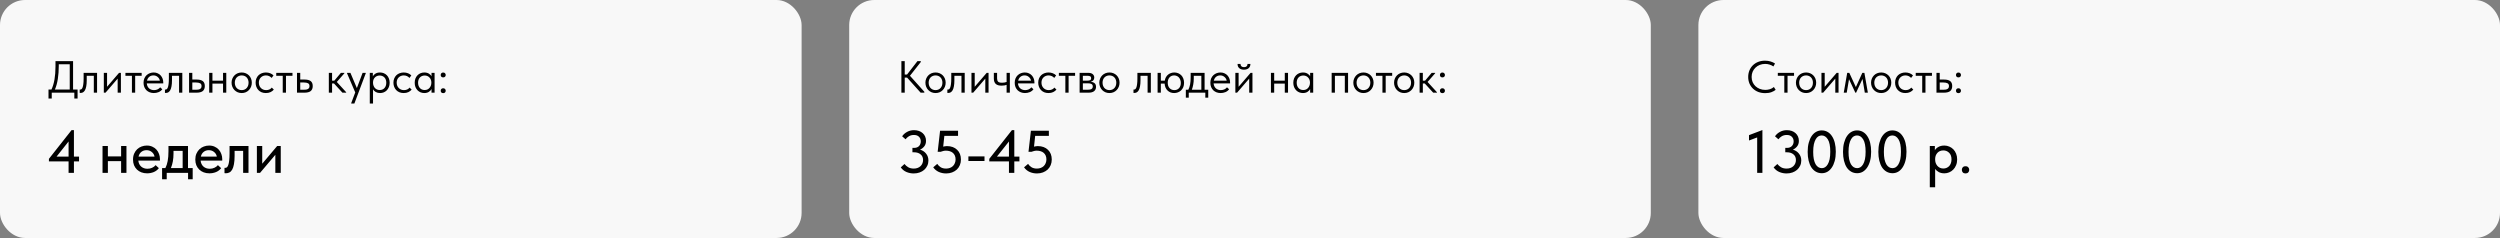
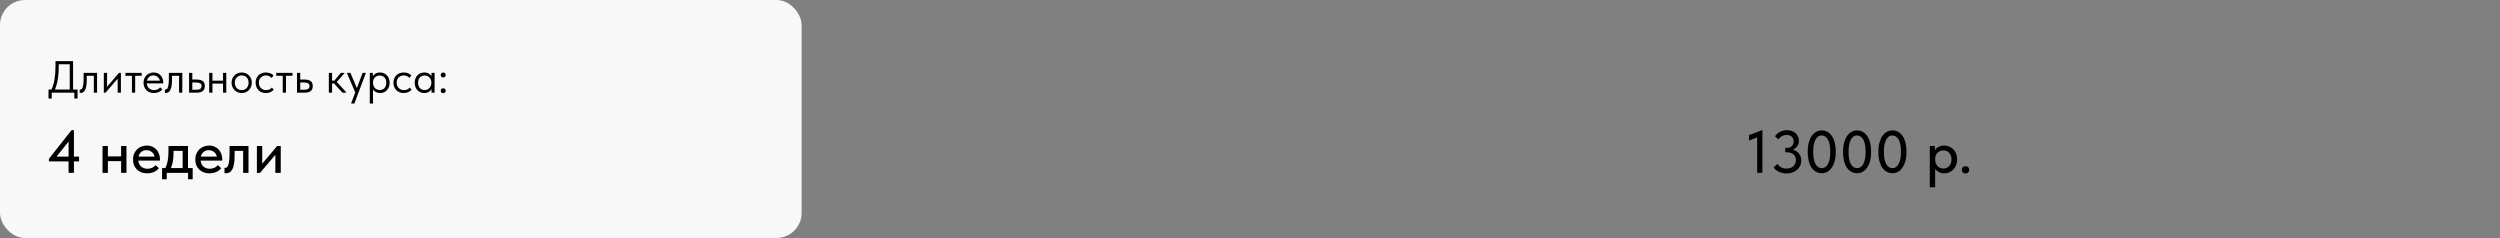
<svg xmlns="http://www.w3.org/2000/svg" width="998" height="95" viewBox="0 0 998 95" fill="none">
  <rect x="0" y="0" width="998" height="95" fill="#808080" stroke="none" />
  <rect width="320" height="95" rx="10" fill="#F8F8F8" />
  <path d="M19.36 35.74H20.548C21.616 33.472 22.15 30.418 22.15 26.578V24.4H29.17V35.74H30.97V39.34H29.674V37H20.656V39.34H19.36V35.74ZM23.464 26.308C23.464 28.144 23.338 29.878 23.086 31.51C22.834 33.13 22.444 34.54 21.916 35.74H27.838V25.66H23.464V26.308ZM32.123 37.108C32.027 37.108 31.955 37.102 31.907 37.09C31.871 37.09 31.841 37.084 31.817 37.072V35.74C31.865 35.752 31.907 35.758 31.943 35.758C31.979 35.758 32.009 35.758 32.033 35.758C32.201 35.758 32.363 35.704 32.519 35.596C32.687 35.476 32.831 35.26 32.951 34.948C33.083 34.624 33.185 34.174 33.257 33.598C33.341 33.022 33.383 32.272 33.383 31.348V29.08H38.747V37H37.451V30.25H34.625V31.996C34.625 32.992 34.559 33.82 34.427 34.48C34.307 35.128 34.133 35.65 33.905 36.046C33.677 36.43 33.413 36.706 33.113 36.874C32.813 37.03 32.483 37.108 32.123 37.108ZM41.444 29.08H42.74V34.642L47.528 29.08H48.266V37H46.97V31.384L42.128 37H41.444V29.08ZM52.663 30.25H50.071V29.08H56.551V30.25H53.959V37H52.663V30.25ZM61.407 37.144C60.819 37.144 60.273 37.048 59.769 36.856C59.277 36.664 58.845 36.394 58.473 36.046C58.113 35.686 57.825 35.254 57.609 34.75C57.405 34.246 57.303 33.676 57.303 33.04C57.303 32.38 57.411 31.798 57.627 31.294C57.855 30.778 58.155 30.346 58.527 29.998C58.911 29.65 59.343 29.386 59.823 29.206C60.315 29.026 60.825 28.936 61.353 28.936C61.965 28.936 62.505 29.05 62.973 29.278C63.453 29.494 63.855 29.788 64.179 30.16C64.503 30.532 64.749 30.952 64.917 31.42C65.085 31.888 65.169 32.362 65.169 32.842V33.292H58.599C58.635 33.712 58.731 34.09 58.887 34.426C59.043 34.75 59.247 35.032 59.499 35.272C59.763 35.5 60.063 35.674 60.399 35.794C60.735 35.914 61.095 35.974 61.479 35.974C61.983 35.974 62.451 35.878 62.883 35.686C63.327 35.482 63.681 35.206 63.945 34.858L64.791 35.632C64.407 36.148 63.909 36.532 63.297 36.784C62.697 37.024 62.067 37.144 61.407 37.144ZM61.227 30.106C60.591 30.106 60.045 30.292 59.589 30.664C59.133 31.036 58.833 31.546 58.689 32.194H63.819C63.699 31.582 63.399 31.084 62.919 30.7C62.451 30.304 61.887 30.106 61.227 30.106ZM66.155 37.108C66.059 37.108 65.987 37.102 65.939 37.09C65.903 37.09 65.873 37.084 65.849 37.072V35.74C65.897 35.752 65.939 35.758 65.975 35.758C66.011 35.758 66.041 35.758 66.065 35.758C66.233 35.758 66.395 35.704 66.551 35.596C66.719 35.476 66.863 35.26 66.983 34.948C67.115 34.624 67.217 34.174 67.289 33.598C67.373 33.022 67.415 32.272 67.415 31.348V29.08H72.779V37H71.483V30.25H68.657V31.996C68.657 32.992 68.591 33.82 68.459 34.48C68.339 35.128 68.165 35.65 67.937 36.046C67.709 36.43 67.445 36.706 67.145 36.874C66.845 37.03 66.515 37.108 66.155 37.108ZM75.475 29.08H76.771V31.762H78.553C79.609 31.762 80.407 31.966 80.947 32.374C81.487 32.782 81.757 33.442 81.757 34.354C81.757 35.242 81.487 35.908 80.947 36.352C80.407 36.784 79.549 37 78.373 37H75.475V29.08ZM78.121 35.83C78.445 35.83 78.751 35.812 79.039 35.776C79.327 35.74 79.573 35.668 79.777 35.56C79.993 35.452 80.161 35.302 80.281 35.11C80.401 34.918 80.461 34.666 80.461 34.354C80.461 33.802 80.263 33.43 79.867 33.238C79.471 33.034 78.937 32.932 78.265 32.932H76.771V35.83H78.121ZM89.034 33.364H84.804V37H83.508V29.08H84.804V32.194H89.034V29.08H90.33V37H89.034V33.364ZM96.492 37.144C95.915 37.144 95.382 37.042 94.889 36.838C94.397 36.622 93.966 36.328 93.594 35.956C93.234 35.584 92.951 35.146 92.748 34.642C92.543 34.138 92.442 33.592 92.442 33.004C92.442 32.428 92.543 31.894 92.748 31.402C92.951 30.898 93.234 30.466 93.594 30.106C93.954 29.734 94.379 29.446 94.871 29.242C95.376 29.038 95.915 28.936 96.492 28.936C97.067 28.936 97.602 29.038 98.094 29.242C98.585 29.446 99.011 29.728 99.371 30.088C99.731 30.448 100.014 30.88 100.218 31.384C100.422 31.876 100.524 32.416 100.524 33.004C100.524 33.592 100.422 34.138 100.218 34.642C100.014 35.146 99.731 35.584 99.371 35.956C99.011 36.328 98.585 36.622 98.094 36.838C97.602 37.042 97.067 37.144 96.492 37.144ZM96.492 35.974C96.9 35.974 97.272 35.902 97.608 35.758C97.944 35.614 98.231 35.41 98.472 35.146C98.712 34.882 98.897 34.57 99.029 34.21C99.162 33.838 99.228 33.436 99.228 33.004C99.228 32.572 99.162 32.182 99.029 31.834C98.897 31.474 98.712 31.168 98.472 30.916C98.231 30.652 97.944 30.454 97.608 30.322C97.272 30.178 96.9 30.106 96.492 30.106C96.084 30.106 95.712 30.178 95.376 30.322C95.04 30.454 94.746 30.652 94.493 30.916C94.254 31.168 94.067 31.474 93.936 31.834C93.803 32.182 93.737 32.572 93.737 33.004C93.737 33.436 93.803 33.838 93.936 34.21C94.067 34.57 94.254 34.882 94.493 35.146C94.746 35.41 95.04 35.614 95.376 35.758C95.712 35.902 96.084 35.974 96.492 35.974ZM106.143 37.144C105.507 37.144 104.937 37.042 104.433 36.838C103.929 36.622 103.497 36.328 103.137 35.956C102.789 35.584 102.519 35.146 102.327 34.642C102.135 34.138 102.039 33.592 102.039 33.004C102.039 32.368 102.147 31.798 102.363 31.294C102.579 30.79 102.867 30.364 103.227 30.016C103.599 29.668 104.031 29.404 104.523 29.224C105.027 29.032 105.567 28.936 106.143 28.936C106.755 28.936 107.325 29.038 107.853 29.242C108.381 29.446 108.825 29.734 109.185 30.106L108.429 31.114C108.165 30.802 107.835 30.556 107.439 30.376C107.043 30.196 106.617 30.106 106.161 30.106C105.777 30.106 105.411 30.172 105.063 30.304C104.727 30.436 104.427 30.628 104.163 30.88C103.911 31.12 103.707 31.42 103.551 31.78C103.407 32.128 103.335 32.53 103.335 32.986C103.335 33.43 103.407 33.838 103.551 34.21C103.695 34.57 103.899 34.882 104.163 35.146C104.427 35.41 104.733 35.614 105.081 35.758C105.441 35.902 105.831 35.974 106.251 35.974C106.743 35.974 107.181 35.884 107.565 35.704C107.949 35.512 108.261 35.266 108.501 34.966L109.311 35.776C108.975 36.172 108.543 36.502 108.015 36.766C107.487 37.018 106.863 37.144 106.143 37.144ZM112.868 30.25H110.276V29.08H116.756V30.25H114.164V37H112.868V30.25ZM118.559 29.08H119.855V31.762H121.637C122.693 31.762 123.491 31.966 124.031 32.374C124.571 32.782 124.841 33.442 124.841 34.354C124.841 35.242 124.571 35.908 124.031 36.352C123.491 36.784 122.633 37 121.457 37H118.559V29.08ZM121.205 35.83C121.529 35.83 121.835 35.812 122.123 35.776C122.411 35.74 122.657 35.668 122.861 35.56C123.077 35.452 123.245 35.302 123.365 35.11C123.485 34.918 123.545 34.666 123.545 34.354C123.545 33.802 123.347 33.43 122.951 33.238C122.555 33.034 122.021 32.932 121.349 32.932H119.855V35.83H121.205ZM131.268 29.08H132.564V32.212H133.446L136.092 29.08H137.478V29.26L134.454 32.716L138.198 36.82V37H136.704L133.32 33.31H132.564V37H131.268V29.08ZM140.211 41.14L141.813 36.892L138.537 29.26V29.08H139.887L142.461 35.164L144.747 29.08H146.007V29.26L141.471 41.32H140.211V41.14ZM147.616 41.32V29.08H148.84V30.484C149.008 30.088 149.338 29.734 149.83 29.422C150.322 29.098 150.952 28.936 151.72 28.936C152.248 28.936 152.746 29.032 153.214 29.224C153.682 29.416 154.09 29.692 154.438 30.052C154.786 30.4 155.056 30.832 155.248 31.348C155.452 31.852 155.554 32.416 155.554 33.04C155.554 33.676 155.446 34.252 155.23 34.768C155.026 35.272 154.75 35.704 154.402 36.064C154.054 36.412 153.646 36.682 153.178 36.874C152.71 37.054 152.224 37.144 151.72 37.144C151.072 37.144 150.502 37.006 150.01 36.73C149.518 36.454 149.152 36.1 148.912 35.668V41.32H147.616ZM151.558 30.142C151.138 30.142 150.766 30.22 150.442 30.376C150.118 30.52 149.842 30.718 149.614 30.97C149.386 31.21 149.212 31.492 149.092 31.816C148.984 32.128 148.924 32.458 148.912 32.806V33.094C148.912 33.442 148.972 33.79 149.092 34.138C149.212 34.474 149.38 34.78 149.596 35.056C149.824 35.32 150.106 35.536 150.442 35.704C150.778 35.86 151.162 35.938 151.594 35.938C152.374 35.938 153.004 35.674 153.484 35.146C153.964 34.606 154.204 33.898 154.204 33.022C154.204 32.566 154.138 32.158 154.006 31.798C153.874 31.438 153.688 31.138 153.448 30.898C153.208 30.646 152.926 30.46 152.602 30.34C152.278 30.208 151.93 30.142 151.558 30.142ZM161.163 37.144C160.527 37.144 159.957 37.042 159.453 36.838C158.949 36.622 158.517 36.328 158.157 35.956C157.809 35.584 157.539 35.146 157.347 34.642C157.155 34.138 157.059 33.592 157.059 33.004C157.059 32.368 157.167 31.798 157.383 31.294C157.599 30.79 157.887 30.364 158.247 30.016C158.619 29.668 159.051 29.404 159.543 29.224C160.047 29.032 160.587 28.936 161.163 28.936C161.775 28.936 162.345 29.038 162.873 29.242C163.401 29.446 163.845 29.734 164.205 30.106L163.449 31.114C163.185 30.802 162.855 30.556 162.459 30.376C162.063 30.196 161.637 30.106 161.181 30.106C160.797 30.106 160.431 30.172 160.083 30.304C159.747 30.436 159.447 30.628 159.183 30.88C158.931 31.12 158.727 31.42 158.571 31.78C158.427 32.128 158.355 32.53 158.355 32.986C158.355 33.43 158.427 33.838 158.571 34.21C158.715 34.57 158.919 34.882 159.183 35.146C159.447 35.41 159.753 35.614 160.101 35.758C160.461 35.902 160.851 35.974 161.271 35.974C161.763 35.974 162.201 35.884 162.585 35.704C162.969 35.512 163.281 35.266 163.521 34.966L164.331 35.776C163.995 36.172 163.563 36.502 163.035 36.766C162.507 37.018 161.883 37.144 161.163 37.144ZM169.383 37.144C168.879 37.144 168.393 37.054 167.925 36.874C167.457 36.682 167.049 36.412 166.701 36.064C166.353 35.704 166.071 35.272 165.855 34.768C165.651 34.252 165.549 33.676 165.549 33.04C165.549 32.416 165.645 31.852 165.837 31.348C166.041 30.832 166.317 30.4 166.665 30.052C167.013 29.692 167.421 29.416 167.889 29.224C168.357 29.032 168.855 28.936 169.383 28.936C170.139 28.936 170.763 29.098 171.255 29.422C171.759 29.734 172.095 30.088 172.263 30.484V29.08H173.487V37H172.263V35.524C172.035 35.992 171.669 36.382 171.165 36.694C170.661 36.994 170.067 37.144 169.383 37.144ZM169.509 35.938C169.941 35.938 170.325 35.86 170.661 35.704C170.997 35.536 171.273 35.32 171.489 35.056C171.717 34.78 171.891 34.474 172.011 34.138C172.131 33.79 172.191 33.442 172.191 33.094V32.806C172.179 32.458 172.113 32.128 171.993 31.816C171.873 31.492 171.699 31.21 171.471 30.97C171.255 30.718 170.985 30.52 170.661 30.376C170.337 30.22 169.965 30.142 169.545 30.142C169.161 30.142 168.807 30.208 168.483 30.34C168.171 30.46 167.895 30.646 167.655 30.898C167.415 31.138 167.229 31.438 167.097 31.798C166.965 32.158 166.899 32.566 166.899 33.022C166.899 33.898 167.139 34.606 167.619 35.146C168.099 35.674 168.729 35.938 169.509 35.938ZM176.918 37.18C176.606 37.18 176.36 37.09 176.18 36.91C176.012 36.718 175.928 36.49 175.928 36.226C175.928 35.95 176.012 35.716 176.18 35.524C176.348 35.332 176.594 35.236 176.918 35.236C177.242 35.236 177.488 35.332 177.656 35.524C177.836 35.716 177.926 35.95 177.926 36.226C177.926 36.49 177.836 36.718 177.656 36.91C177.476 37.09 177.23 37.18 176.918 37.18ZM176.918 30.898C176.606 30.898 176.36 30.808 176.18 30.628C176.012 30.436 175.928 30.208 175.928 29.944C175.928 29.668 176.012 29.434 176.18 29.242C176.348 29.05 176.594 28.954 176.918 28.954C177.242 28.954 177.488 29.05 177.656 29.242C177.836 29.434 177.926 29.668 177.926 29.944C177.926 30.208 177.836 30.436 177.656 30.628C177.476 30.808 177.23 30.898 176.918 30.898Z" fill="black" />
  <path d="M27.376 64.44H19.528V63.408L28.552 51.96H29.512V62.52H31.552V64.44H29.512V69H27.376V64.44ZM27.376 62.52V56.472L22.576 62.52H27.376ZM48.346 64.32H43.066V69H40.93V58.296H43.066V62.424H48.346V58.296H50.482V69H48.346V64.32ZM58.716 69.192C57.9 69.192 57.148 69.064 56.46 68.808C55.788 68.552 55.196 68.184 54.684 67.704C54.188 67.224 53.796 66.648 53.508 65.976C53.236 65.288 53.1 64.52 53.1 63.672C53.1 62.792 53.252 62.008 53.556 61.32C53.86 60.632 54.26 60.048 54.756 59.568C55.268 59.088 55.852 58.728 56.508 58.488C57.18 58.232 57.884 58.104 58.62 58.104C59.452 58.104 60.188 58.256 60.828 58.56C61.484 58.848 62.036 59.248 62.484 59.76C62.932 60.256 63.268 60.832 63.492 61.488C63.732 62.128 63.852 62.8 63.852 63.504V64.104H55.212C55.324 65.128 55.708 65.928 56.364 66.504C57.036 67.08 57.868 67.368 58.86 67.368C59.532 67.368 60.148 67.24 60.708 66.984C61.284 66.728 61.756 66.376 62.124 65.928L63.42 67.128C62.892 67.816 62.212 68.336 61.38 68.688C60.548 69.024 59.66 69.192 58.716 69.192ZM58.476 59.952C57.676 59.952 56.988 60.184 56.412 60.648C55.852 61.096 55.484 61.72 55.308 62.52H61.692C61.564 61.784 61.204 61.176 60.612 60.696C60.036 60.2 59.324 59.952 58.476 59.952ZM64.707 67.08H66.027C66.443 66.264 66.747 65.328 66.939 64.272C67.147 63.2 67.251 61.912 67.251 60.408V58.296H75.051V67.08H76.923V71.568H75.075V69H66.555V71.568H64.707V67.08ZM69.267 61.2C69.267 62.384 69.179 63.456 69.003 64.416C68.827 65.36 68.571 66.248 68.235 67.08H72.915V60.216H69.267V61.2ZM83.583 69.192C82.767 69.192 82.015 69.064 81.327 68.808C80.655 68.552 80.063 68.184 79.551 67.704C79.055 67.224 78.663 66.648 78.375 65.976C78.103 65.288 77.967 64.52 77.967 63.672C77.967 62.792 78.119 62.008 78.423 61.32C78.727 60.632 79.127 60.048 79.623 59.568C80.135 59.088 80.719 58.728 81.375 58.488C82.047 58.232 82.751 58.104 83.487 58.104C84.319 58.104 85.055 58.256 85.695 58.56C86.351 58.848 86.903 59.248 87.351 59.76C87.799 60.256 88.135 60.832 88.359 61.488C88.599 62.128 88.719 62.8 88.719 63.504V64.104H80.079C80.191 65.128 80.575 65.928 81.231 66.504C81.903 67.08 82.735 67.368 83.727 67.368C84.399 67.368 85.015 67.24 85.575 66.984C86.151 66.728 86.623 66.376 86.991 65.928L88.287 67.128C87.759 67.816 87.079 68.336 86.247 68.688C85.415 69.024 84.527 69.192 83.583 69.192ZM83.343 59.952C82.543 59.952 81.855 60.184 81.279 60.648C80.719 61.096 80.351 61.72 80.175 62.52H86.559C86.431 61.784 86.071 61.176 85.479 60.696C84.903 60.2 84.191 59.952 83.343 59.952ZM90.174 69.168C90.03 69.168 89.918 69.16 89.838 69.144C89.758 69.144 89.686 69.136 89.622 69.12V66.984C89.686 67 89.742 67.008 89.79 67.008C89.854 67.008 89.902 67.008 89.934 67.008C90.174 67.008 90.398 66.928 90.606 66.768C90.814 66.592 90.99 66.288 91.134 65.856C91.294 65.424 91.414 64.832 91.494 64.08C91.59 63.328 91.638 62.36 91.638 61.176V58.296H99.198V69H97.062V60.216H93.654V62.208C93.654 63.552 93.566 64.672 93.39 65.568C93.23 66.448 92.998 67.16 92.694 67.704C92.39 68.232 92.022 68.608 91.59 68.832C91.158 69.056 90.686 69.168 90.174 69.168ZM102.547 58.296H104.683V65.352L110.635 58.296H112.075V69H109.915V61.8L103.819 69H102.547V58.296Z" fill="black" />
-   <rect x="339" width="320" height="95" rx="10" fill="#F8F8F8" />
-   <path d="M361.168 29.764H362.086L366.244 24.4H367.576V24.76L363.256 30.25L368.998 36.64V37H367.522L362.122 30.988H361.168V37H359.836V24.4H361.168V29.764ZM373.476 37.144C372.9 37.144 372.366 37.042 371.874 36.838C371.382 36.622 370.95 36.328 370.578 35.956C370.218 35.584 369.936 35.146 369.732 34.642C369.528 34.138 369.426 33.592 369.426 33.004C369.426 32.428 369.528 31.894 369.732 31.402C369.936 30.898 370.218 30.466 370.578 30.106C370.938 29.734 371.364 29.446 371.856 29.242C372.36 29.038 372.9 28.936 373.476 28.936C374.052 28.936 374.586 29.038 375.078 29.242C375.57 29.446 375.996 29.728 376.356 30.088C376.716 30.448 376.998 30.88 377.202 31.384C377.406 31.876 377.508 32.416 377.508 33.004C377.508 33.592 377.406 34.138 377.202 34.642C376.998 35.146 376.716 35.584 376.356 35.956C375.996 36.328 375.57 36.622 375.078 36.838C374.586 37.042 374.052 37.144 373.476 37.144ZM373.476 35.974C373.884 35.974 374.256 35.902 374.592 35.758C374.928 35.614 375.216 35.41 375.456 35.146C375.696 34.882 375.882 34.57 376.014 34.21C376.146 33.838 376.212 33.436 376.212 33.004C376.212 32.572 376.146 32.182 376.014 31.834C375.882 31.474 375.696 31.168 375.456 30.916C375.216 30.652 374.928 30.454 374.592 30.322C374.256 30.178 373.884 30.106 373.476 30.106C373.068 30.106 372.696 30.178 372.36 30.322C372.024 30.454 371.73 30.652 371.478 30.916C371.238 31.168 371.052 31.474 370.92 31.834C370.788 32.182 370.722 32.572 370.722 33.004C370.722 33.436 370.788 33.838 370.92 34.21C371.052 34.57 371.238 34.882 371.478 35.146C371.73 35.41 372.024 35.614 372.36 35.758C372.696 35.902 373.068 35.974 373.476 35.974ZM378.489 37.108C378.393 37.108 378.321 37.102 378.273 37.09C378.237 37.09 378.207 37.084 378.183 37.072V35.74C378.231 35.752 378.273 35.758 378.309 35.758C378.345 35.758 378.375 35.758 378.399 35.758C378.567 35.758 378.729 35.704 378.885 35.596C379.053 35.476 379.197 35.26 379.317 34.948C379.449 34.624 379.551 34.174 379.623 33.598C379.707 33.022 379.749 32.272 379.749 31.348V29.08H385.113V37H383.817V30.25H380.991V31.996C380.991 32.992 380.925 33.82 380.793 34.48C380.673 35.128 380.499 35.65 380.271 36.046C380.043 36.43 379.779 36.706 379.479 36.874C379.179 37.03 378.849 37.108 378.489 37.108ZM387.809 29.08H389.105V34.642L393.893 29.08H394.631V37H393.335V31.384L388.493 37H387.809V29.08ZM401.836 33.868C401.608 33.964 401.326 34.042 400.99 34.102C400.654 34.162 400.276 34.192 399.856 34.192C399.364 34.192 398.926 34.144 398.542 34.048C398.158 33.94 397.834 33.778 397.57 33.562C397.306 33.334 397.102 33.04 396.958 32.68C396.814 32.32 396.742 31.882 396.742 31.366V29.08H398.038V31.294C398.038 31.858 398.17 32.29 398.434 32.59C398.698 32.878 399.226 33.022 400.018 33.022C400.69 33.022 401.296 32.92 401.836 32.716V29.08H403.132V37H401.836V33.868ZM409.178 37.144C408.59 37.144 408.044 37.048 407.54 36.856C407.048 36.664 406.616 36.394 406.244 36.046C405.884 35.686 405.596 35.254 405.38 34.75C405.176 34.246 405.074 33.676 405.074 33.04C405.074 32.38 405.182 31.798 405.398 31.294C405.626 30.778 405.926 30.346 406.298 29.998C406.682 29.65 407.114 29.386 407.594 29.206C408.086 29.026 408.596 28.936 409.124 28.936C409.736 28.936 410.276 29.05 410.744 29.278C411.224 29.494 411.626 29.788 411.95 30.16C412.274 30.532 412.52 30.952 412.688 31.42C412.856 31.888 412.94 32.362 412.94 32.842V33.292H406.37C406.406 33.712 406.502 34.09 406.658 34.426C406.814 34.75 407.018 35.032 407.27 35.272C407.534 35.5 407.834 35.674 408.17 35.794C408.506 35.914 408.866 35.974 409.25 35.974C409.754 35.974 410.222 35.878 410.654 35.686C411.098 35.482 411.452 35.206 411.716 34.858L412.562 35.632C412.178 36.148 411.68 36.532 411.068 36.784C410.468 37.024 409.838 37.144 409.178 37.144ZM408.998 30.106C408.362 30.106 407.816 30.292 407.36 30.664C406.904 31.036 406.604 31.546 406.46 32.194H411.59C411.47 31.582 411.17 31.084 410.69 30.7C410.222 30.304 409.658 30.106 408.998 30.106ZM418.565 37.144C417.929 37.144 417.359 37.042 416.855 36.838C416.351 36.622 415.919 36.328 415.559 35.956C415.211 35.584 414.941 35.146 414.749 34.642C414.557 34.138 414.461 33.592 414.461 33.004C414.461 32.368 414.569 31.798 414.785 31.294C415.001 30.79 415.289 30.364 415.649 30.016C416.021 29.668 416.453 29.404 416.945 29.224C417.449 29.032 417.989 28.936 418.565 28.936C419.177 28.936 419.747 29.038 420.275 29.242C420.803 29.446 421.247 29.734 421.607 30.106L420.851 31.114C420.587 30.802 420.257 30.556 419.861 30.376C419.465 30.196 419.039 30.106 418.583 30.106C418.199 30.106 417.833 30.172 417.485 30.304C417.149 30.436 416.849 30.628 416.585 30.88C416.333 31.12 416.129 31.42 415.973 31.78C415.829 32.128 415.757 32.53 415.757 32.986C415.757 33.43 415.829 33.838 415.973 34.21C416.117 34.57 416.321 34.882 416.585 35.146C416.849 35.41 417.155 35.614 417.503 35.758C417.863 35.902 418.253 35.974 418.673 35.974C419.165 35.974 419.603 35.884 419.987 35.704C420.371 35.512 420.683 35.266 420.923 34.966L421.733 35.776C421.397 36.172 420.965 36.502 420.437 36.766C419.909 37.018 419.285 37.144 418.565 37.144ZM425.29 30.25H422.698V29.08H429.178V30.25H426.586V37H425.29V30.25ZM430.981 29.08H434.401C435.229 29.08 435.841 29.26 436.237 29.62C436.633 29.968 436.831 30.418 436.831 30.97C436.831 31.426 436.699 31.798 436.435 32.086C436.183 32.362 435.835 32.542 435.391 32.626C436.015 32.686 436.525 32.872 436.921 33.184C437.329 33.496 437.533 33.994 437.533 34.678C437.533 35.398 437.281 35.968 436.777 36.388C436.273 36.796 435.511 37 434.491 37H430.981V29.08ZM432.277 33.256V35.83H434.131C434.875 35.83 435.409 35.728 435.733 35.524C436.069 35.308 436.237 34.972 436.237 34.516C436.237 34.048 436.069 33.724 435.733 33.544C435.409 33.352 434.935 33.256 434.311 33.256H432.277ZM432.277 30.25V32.194H434.077C434.557 32.194 434.929 32.128 435.193 31.996C435.457 31.852 435.589 31.594 435.589 31.222C435.589 30.862 435.463 30.61 435.211 30.466C434.959 30.322 434.569 30.25 434.041 30.25H432.277ZM442.892 37.144C442.316 37.144 441.782 37.042 441.29 36.838C440.798 36.622 440.366 36.328 439.994 35.956C439.634 35.584 439.352 35.146 439.148 34.642C438.944 34.138 438.842 33.592 438.842 33.004C438.842 32.428 438.944 31.894 439.148 31.402C439.352 30.898 439.634 30.466 439.994 30.106C440.354 29.734 440.78 29.446 441.272 29.242C441.776 29.038 442.316 28.936 442.892 28.936C443.468 28.936 444.002 29.038 444.494 29.242C444.986 29.446 445.412 29.728 445.772 30.088C446.132 30.448 446.414 30.88 446.618 31.384C446.822 31.876 446.924 32.416 446.924 33.004C446.924 33.592 446.822 34.138 446.618 34.642C446.414 35.146 446.132 35.584 445.772 35.956C445.412 36.328 444.986 36.622 444.494 36.838C444.002 37.042 443.468 37.144 442.892 37.144ZM442.892 35.974C443.3 35.974 443.672 35.902 444.008 35.758C444.344 35.614 444.632 35.41 444.872 35.146C445.112 34.882 445.298 34.57 445.43 34.21C445.562 33.838 445.628 33.436 445.628 33.004C445.628 32.572 445.562 32.182 445.43 31.834C445.298 31.474 445.112 31.168 444.872 30.916C444.632 30.652 444.344 30.454 444.008 30.322C443.672 30.178 443.3 30.106 442.892 30.106C442.484 30.106 442.112 30.178 441.776 30.322C441.44 30.454 441.146 30.652 440.894 30.916C440.654 31.168 440.468 31.474 440.336 31.834C440.204 32.182 440.138 32.572 440.138 33.004C440.138 33.436 440.204 33.838 440.336 34.21C440.468 34.57 440.654 34.882 440.894 35.146C441.146 35.41 441.44 35.614 441.776 35.758C442.112 35.902 442.484 35.974 442.892 35.974ZM452.791 37.108C452.695 37.108 452.623 37.102 452.575 37.09C452.539 37.09 452.509 37.084 452.485 37.072V35.74C452.533 35.752 452.575 35.758 452.611 35.758C452.647 35.758 452.677 35.758 452.701 35.758C452.869 35.758 453.031 35.704 453.187 35.596C453.355 35.476 453.499 35.26 453.619 34.948C453.751 34.624 453.853 34.174 453.925 33.598C454.009 33.022 454.051 32.272 454.051 31.348V29.08H459.415V37H458.119V30.25H455.293V31.996C455.293 32.992 455.227 33.82 455.095 34.48C454.975 35.128 454.801 35.65 454.573 36.046C454.345 36.43 454.081 36.706 453.781 36.874C453.481 37.03 453.151 37.108 452.791 37.108ZM462.112 29.08H463.408V32.212H464.974C465.058 31.684 465.214 31.216 465.442 30.808C465.682 30.4 465.97 30.058 466.306 29.782C466.654 29.506 467.038 29.296 467.458 29.152C467.89 29.008 468.34 28.936 468.808 28.936C469.348 28.936 469.852 29.032 470.32 29.224C470.8 29.416 471.214 29.692 471.562 30.052C471.91 30.4 472.18 30.832 472.372 31.348C472.576 31.852 472.678 32.416 472.678 33.04C472.678 33.712 472.57 34.306 472.354 34.822C472.138 35.326 471.844 35.752 471.472 36.1C471.112 36.436 470.692 36.694 470.212 36.874C469.732 37.054 469.234 37.144 468.718 37.144C468.202 37.144 467.716 37.06 467.26 36.892C466.816 36.712 466.426 36.46 466.09 36.136C465.754 35.812 465.484 35.422 465.28 34.966C465.076 34.498 464.956 33.97 464.92 33.382H463.408V37H462.112V29.08ZM468.808 35.974C469.564 35.974 470.182 35.716 470.662 35.2C471.142 34.684 471.382 33.988 471.382 33.112C471.382 32.644 471.31 32.23 471.166 31.87C471.034 31.498 470.848 31.18 470.608 30.916C470.38 30.652 470.098 30.454 469.762 30.322C469.438 30.178 469.09 30.106 468.718 30.106C467.95 30.106 467.332 30.37 466.864 30.898C466.396 31.426 466.162 32.134 466.162 33.022C466.162 33.946 466.408 34.672 466.9 35.2C467.404 35.716 468.04 35.974 468.808 35.974ZM473.386 35.83H474.376C474.688 35.23 474.922 34.534 475.078 33.742C475.234 32.938 475.312 31.966 475.312 30.826V29.08H480.874V35.83H482.332V38.98H481.162V37H474.556V38.98H473.386V35.83ZM476.554 31.33C476.554 32.23 476.482 33.046 476.338 33.778C476.206 34.498 476.02 35.182 475.78 35.83H479.578V30.25H476.554V31.33ZM487.278 37.144C486.69 37.144 486.144 37.048 485.64 36.856C485.148 36.664 484.716 36.394 484.344 36.046C483.984 35.686 483.696 35.254 483.48 34.75C483.276 34.246 483.174 33.676 483.174 33.04C483.174 32.38 483.282 31.798 483.498 31.294C483.726 30.778 484.026 30.346 484.398 29.998C484.782 29.65 485.214 29.386 485.694 29.206C486.186 29.026 486.696 28.936 487.224 28.936C487.836 28.936 488.376 29.05 488.844 29.278C489.324 29.494 489.726 29.788 490.05 30.16C490.374 30.532 490.62 30.952 490.788 31.42C490.956 31.888 491.04 32.362 491.04 32.842V33.292H484.47C484.506 33.712 484.602 34.09 484.758 34.426C484.914 34.75 485.118 35.032 485.37 35.272C485.634 35.5 485.934 35.674 486.27 35.794C486.606 35.914 486.966 35.974 487.35 35.974C487.854 35.974 488.322 35.878 488.754 35.686C489.198 35.482 489.552 35.206 489.816 34.858L490.662 35.632C490.278 36.148 489.78 36.532 489.168 36.784C488.568 37.024 487.938 37.144 487.278 37.144ZM487.098 30.106C486.462 30.106 485.916 30.292 485.46 30.664C485.004 31.036 484.704 31.546 484.56 32.194H489.69C489.57 31.582 489.27 31.084 488.79 30.7C488.322 30.304 487.758 30.106 487.098 30.106ZM493.155 29.08H494.451V34.642L499.239 29.08H499.977V37H498.681V31.384L493.839 37H493.155V29.08ZM496.575 27.82C495.831 27.82 495.219 27.628 494.739 27.244C494.259 26.848 494.025 26.278 494.037 25.534H495.207C495.207 25.918 495.327 26.23 495.567 26.47C495.807 26.698 496.155 26.812 496.611 26.812C497.043 26.812 497.385 26.704 497.637 26.488C497.889 26.26 498.015 25.942 498.015 25.534H499.167C499.155 26.278 498.909 26.848 498.429 27.244C497.949 27.628 497.331 27.82 496.575 27.82ZM512.884 33.364H508.654V37H507.358V29.08H508.654V32.194H512.884V29.08H514.18V37H512.884V33.364ZM520.125 37.144C519.621 37.144 519.135 37.054 518.667 36.874C518.199 36.682 517.791 36.412 517.443 36.064C517.095 35.704 516.813 35.272 516.597 34.768C516.393 34.252 516.291 33.676 516.291 33.04C516.291 32.416 516.387 31.852 516.579 31.348C516.783 30.832 517.059 30.4 517.407 30.052C517.755 29.692 518.163 29.416 518.631 29.224C519.099 29.032 519.597 28.936 520.125 28.936C520.881 28.936 521.505 29.098 521.997 29.422C522.501 29.734 522.837 30.088 523.005 30.484V29.08H524.229V37H523.005V35.524C522.777 35.992 522.411 36.382 521.907 36.694C521.403 36.994 520.809 37.144 520.125 37.144ZM520.251 35.938C520.683 35.938 521.067 35.86 521.403 35.704C521.739 35.536 522.015 35.32 522.231 35.056C522.459 34.78 522.633 34.474 522.753 34.138C522.873 33.79 522.933 33.442 522.933 33.094V32.806C522.921 32.458 522.855 32.128 522.735 31.816C522.615 31.492 522.441 31.21 522.213 30.97C521.997 30.718 521.727 30.52 521.403 30.376C521.079 30.22 520.707 30.142 520.287 30.142C519.903 30.142 519.549 30.208 519.225 30.34C518.913 30.46 518.637 30.646 518.397 30.898C518.157 31.138 517.971 31.438 517.839 31.798C517.707 32.158 517.641 32.566 517.641 33.022C517.641 33.898 517.881 34.606 518.361 35.146C518.841 35.674 519.471 35.938 520.251 35.938ZM531.598 29.08H538.15V37H536.854V30.25H532.894V37H531.598V29.08ZM544.3 37.144C543.724 37.144 543.19 37.042 542.698 36.838C542.206 36.622 541.774 36.328 541.402 35.956C541.042 35.584 540.76 35.146 540.556 34.642C540.352 34.138 540.25 33.592 540.25 33.004C540.25 32.428 540.352 31.894 540.556 31.402C540.76 30.898 541.042 30.466 541.402 30.106C541.762 29.734 542.188 29.446 542.68 29.242C543.184 29.038 543.724 28.936 544.3 28.936C544.876 28.936 545.41 29.038 545.902 29.242C546.394 29.446 546.82 29.728 547.18 30.088C547.54 30.448 547.822 30.88 548.026 31.384C548.23 31.876 548.332 32.416 548.332 33.004C548.332 33.592 548.23 34.138 548.026 34.642C547.822 35.146 547.54 35.584 547.18 35.956C546.82 36.328 546.394 36.622 545.902 36.838C545.41 37.042 544.876 37.144 544.3 37.144ZM544.3 35.974C544.708 35.974 545.08 35.902 545.416 35.758C545.752 35.614 546.04 35.41 546.28 35.146C546.52 34.882 546.706 34.57 546.838 34.21C546.97 33.838 547.036 33.436 547.036 33.004C547.036 32.572 546.97 32.182 546.838 31.834C546.706 31.474 546.52 31.168 546.28 30.916C546.04 30.652 545.752 30.454 545.416 30.322C545.08 30.178 544.708 30.106 544.3 30.106C543.892 30.106 543.52 30.178 543.184 30.322C542.848 30.454 542.554 30.652 542.302 30.916C542.062 31.168 541.876 31.474 541.744 31.834C541.612 32.182 541.546 32.572 541.546 33.004C541.546 33.436 541.612 33.838 541.744 34.21C541.876 34.57 542.062 34.882 542.302 35.146C542.554 35.41 542.848 35.614 543.184 35.758C543.52 35.902 543.892 35.974 544.3 35.974ZM551.87 30.25H549.278V29.08H555.758V30.25H553.166V37H551.87V30.25ZM560.56 37.144C559.984 37.144 559.45 37.042 558.958 36.838C558.466 36.622 558.034 36.328 557.662 35.956C557.302 35.584 557.02 35.146 556.816 34.642C556.612 34.138 556.51 33.592 556.51 33.004C556.51 32.428 556.612 31.894 556.816 31.402C557.02 30.898 557.302 30.466 557.662 30.106C558.022 29.734 558.448 29.446 558.94 29.242C559.444 29.038 559.984 28.936 560.56 28.936C561.136 28.936 561.67 29.038 562.162 29.242C562.654 29.446 563.08 29.728 563.44 30.088C563.8 30.448 564.082 30.88 564.286 31.384C564.49 31.876 564.592 32.416 564.592 33.004C564.592 33.592 564.49 34.138 564.286 34.642C564.082 35.146 563.8 35.584 563.44 35.956C563.08 36.328 562.654 36.622 562.162 36.838C561.67 37.042 561.136 37.144 560.56 37.144ZM560.56 35.974C560.968 35.974 561.34 35.902 561.676 35.758C562.012 35.614 562.3 35.41 562.54 35.146C562.78 34.882 562.966 34.57 563.098 34.21C563.23 33.838 563.296 33.436 563.296 33.004C563.296 32.572 563.23 32.182 563.098 31.834C562.966 31.474 562.78 31.168 562.54 30.916C562.3 30.652 562.012 30.454 561.676 30.322C561.34 30.178 560.968 30.106 560.56 30.106C560.152 30.106 559.78 30.178 559.444 30.322C559.108 30.454 558.814 30.652 558.562 30.916C558.322 31.168 558.136 31.474 558.004 31.834C557.872 32.182 557.806 32.572 557.806 33.004C557.806 33.436 557.872 33.838 558.004 34.21C558.136 34.57 558.322 34.882 558.562 35.146C558.814 35.41 559.108 35.614 559.444 35.758C559.78 35.902 560.152 35.974 560.56 35.974ZM566.702 29.08H567.998V32.212H568.88L571.526 29.08H572.912V29.26L569.888 32.716L573.632 36.82V37H572.138L568.754 33.31H567.998V37H566.702V29.08ZM575.807 37.18C575.495 37.18 575.249 37.09 575.069 36.91C574.901 36.718 574.817 36.49 574.817 36.226C574.817 35.95 574.901 35.716 575.069 35.524C575.237 35.332 575.483 35.236 575.807 35.236C576.131 35.236 576.377 35.332 576.545 35.524C576.725 35.716 576.815 35.95 576.815 36.226C576.815 36.49 576.725 36.718 576.545 36.91C576.365 37.09 576.119 37.18 575.807 37.18ZM575.807 30.898C575.495 30.898 575.249 30.808 575.069 30.628C574.901 30.436 574.817 30.208 574.817 29.944C574.817 29.668 574.901 29.434 575.069 29.242C575.237 29.05 575.483 28.954 575.807 28.954C576.131 28.954 576.377 29.05 576.545 29.242C576.725 29.434 576.815 29.668 576.815 29.944C576.815 30.208 576.725 30.436 576.545 30.628C576.365 30.808 576.119 30.898 575.807 30.898Z" fill="black" />
-   <path d="M364.744 69.24C363.752 69.24 362.792 69.048 361.864 68.664C360.936 68.264 360.176 67.648 359.584 66.816L361.072 65.472C361.472 65.984 361.968 66.416 362.56 66.768C363.168 67.12 363.904 67.296 364.768 67.296C365.312 67.296 365.808 67.216 366.256 67.056C366.72 66.896 367.112 66.664 367.432 66.36C367.768 66.056 368.024 65.696 368.2 65.28C368.392 64.864 368.488 64.4 368.488 63.888C368.488 62.912 368.152 62.152 367.48 61.608C366.824 61.064 365.952 60.792 364.864 60.792H364.24V59.04H364.864C365.744 59.04 366.416 58.792 366.88 58.296C367.344 57.8 367.576 57.176 367.576 56.424C367.576 55.688 367.336 55.08 366.856 54.6C366.392 54.12 365.72 53.88 364.84 53.88C364.088 53.88 363.424 54.048 362.848 54.384C362.288 54.72 361.84 55.128 361.504 55.608L360.136 54.408C360.616 53.688 361.272 53.104 362.104 52.656C362.936 52.192 363.856 51.96 364.864 51.96C365.584 51.96 366.24 52.064 366.832 52.272C367.424 52.48 367.928 52.776 368.344 53.16C368.776 53.544 369.104 54 369.328 54.528C369.552 55.04 369.664 55.608 369.664 56.232C369.664 57.144 369.416 57.896 368.92 58.488C368.44 59.064 367.888 59.48 367.264 59.736C368.256 60.008 369.064 60.536 369.688 61.32C370.312 62.088 370.624 63.008 370.624 64.08C370.624 64.832 370.472 65.528 370.168 66.168C369.88 66.792 369.472 67.336 368.944 67.8C368.432 68.248 367.816 68.6 367.096 68.856C366.376 69.112 365.592 69.24 364.744 69.24ZM377.7 69.24C376.66 69.24 375.684 69.04 374.772 68.64C373.876 68.24 373.132 67.624 372.54 66.792L374.148 65.424C374.516 65.984 374.988 66.44 375.564 66.792C376.14 67.128 376.852 67.296 377.7 67.296C378.244 67.296 378.748 67.208 379.212 67.032C379.676 66.856 380.076 66.608 380.412 66.288C380.748 65.952 381.004 65.56 381.18 65.112C381.372 64.664 381.468 64.168 381.468 63.624C381.468 63.048 381.372 62.544 381.18 62.112C380.988 61.664 380.716 61.296 380.364 61.008C380.028 60.72 379.62 60.504 379.14 60.36C378.66 60.216 378.14 60.144 377.58 60.144C377.212 60.144 376.852 60.192 376.5 60.288C376.148 60.368 375.812 60.472 375.492 60.6H374.316L375.276 52.2H382.452V54.24H376.98L376.524 58.536C376.764 58.472 377.004 58.424 377.244 58.392C377.5 58.344 377.756 58.32 378.012 58.32C378.876 58.32 379.652 58.448 380.34 58.704C381.028 58.96 381.612 59.328 382.092 59.808C382.588 60.272 382.964 60.832 383.22 61.488C383.476 62.144 383.604 62.872 383.604 63.672C383.604 64.488 383.46 65.24 383.172 65.928C382.884 66.616 382.476 67.208 381.948 67.704C381.42 68.184 380.796 68.56 380.076 68.832C379.356 69.104 378.564 69.24 377.7 69.24ZM393.012 64.272H386.58V62.424H393.012V64.272ZM402.774 64.44H394.926V63.408L403.95 51.96H404.91V62.52H406.95V64.44H404.91V69H402.774V64.44ZM402.774 62.52V56.472L397.974 62.52H402.774ZM413.958 69.24C412.918 69.24 411.942 69.04 411.03 68.64C410.134 68.24 409.39 67.624 408.798 66.792L410.406 65.424C410.774 65.984 411.246 66.44 411.822 66.792C412.398 67.128 413.11 67.296 413.958 67.296C414.502 67.296 415.006 67.208 415.47 67.032C415.934 66.856 416.334 66.608 416.67 66.288C417.006 65.952 417.262 65.56 417.438 65.112C417.63 64.664 417.726 64.168 417.726 63.624C417.726 63.048 417.63 62.544 417.438 62.112C417.246 61.664 416.974 61.296 416.622 61.008C416.286 60.72 415.878 60.504 415.398 60.36C414.918 60.216 414.398 60.144 413.838 60.144C413.47 60.144 413.11 60.192 412.758 60.288C412.406 60.368 412.07 60.472 411.75 60.6H410.574L411.534 52.2H418.71V54.24H413.238L412.782 58.536C413.022 58.472 413.262 58.424 413.502 58.392C413.758 58.344 414.014 58.32 414.27 58.32C415.134 58.32 415.91 58.448 416.598 58.704C417.286 58.96 417.87 59.328 418.35 59.808C418.846 60.272 419.222 60.832 419.478 61.488C419.734 62.144 419.862 62.872 419.862 63.672C419.862 64.488 419.718 65.24 419.43 65.928C419.142 66.616 418.734 67.208 418.206 67.704C417.678 68.184 417.054 68.56 416.334 68.832C415.614 69.104 414.822 69.24 413.958 69.24Z" fill="black" />
-   <rect x="678" width="320" height="95" rx="10" fill="#F8F8F8" />
-   <path d="M704.686 37.18C703.678 37.18 702.754 37.024 701.914 36.712C701.086 36.388 700.372 35.938 699.772 35.362C699.172 34.786 698.704 34.102 698.368 33.31C698.044 32.518 697.882 31.654 697.882 30.718C697.882 29.782 698.044 28.918 698.368 28.126C698.692 27.334 699.148 26.65 699.736 26.074C700.336 25.486 701.044 25.03 701.86 24.706C702.688 24.382 703.6 24.22 704.596 24.22C705.424 24.22 706.168 24.328 706.828 24.544C707.5 24.748 708.088 25.018 708.592 25.354L707.944 26.524C707.488 26.2 706.978 25.954 706.414 25.786C705.862 25.606 705.274 25.516 704.65 25.516C703.87 25.516 703.15 25.648 702.49 25.912C701.83 26.176 701.26 26.542 700.78 27.01C700.3 27.466 699.922 28.012 699.646 28.648C699.382 29.284 699.25 29.974 699.25 30.718C699.25 31.462 699.382 32.152 699.646 32.788C699.922 33.412 700.3 33.952 700.78 34.408C701.272 34.864 701.848 35.224 702.508 35.488C703.18 35.752 703.918 35.884 704.722 35.884C705.346 35.884 705.946 35.794 706.522 35.614C707.11 35.434 707.65 35.14 708.142 34.732L708.844 35.866C708.424 36.214 707.866 36.52 707.17 36.784C706.486 37.048 705.658 37.18 704.686 37.18ZM712.294 30.25H709.702V29.08H716.182V30.25H713.59V37H712.294V30.25ZM720.984 37.144C720.408 37.144 719.874 37.042 719.382 36.838C718.89 36.622 718.458 36.328 718.086 35.956C717.726 35.584 717.444 35.146 717.24 34.642C717.036 34.138 716.934 33.592 716.934 33.004C716.934 32.428 717.036 31.894 717.24 31.402C717.444 30.898 717.726 30.466 718.086 30.106C718.446 29.734 718.872 29.446 719.364 29.242C719.868 29.038 720.408 28.936 720.984 28.936C721.56 28.936 722.094 29.038 722.586 29.242C723.078 29.446 723.504 29.728 723.864 30.088C724.224 30.448 724.506 30.88 724.71 31.384C724.914 31.876 725.016 32.416 725.016 33.004C725.016 33.592 724.914 34.138 724.71 34.642C724.506 35.146 724.224 35.584 723.864 35.956C723.504 36.328 723.078 36.622 722.586 36.838C722.094 37.042 721.56 37.144 720.984 37.144ZM720.984 35.974C721.392 35.974 721.764 35.902 722.1 35.758C722.436 35.614 722.724 35.41 722.964 35.146C723.204 34.882 723.39 34.57 723.522 34.21C723.654 33.838 723.72 33.436 723.72 33.004C723.72 32.572 723.654 32.182 723.522 31.834C723.39 31.474 723.204 31.168 722.964 30.916C722.724 30.652 722.436 30.454 722.1 30.322C721.764 30.178 721.392 30.106 720.984 30.106C720.576 30.106 720.204 30.178 719.868 30.322C719.532 30.454 719.238 30.652 718.986 30.916C718.746 31.168 718.56 31.474 718.428 31.834C718.296 32.182 718.23 32.572 718.23 33.004C718.23 33.436 718.296 33.838 718.428 34.21C718.56 34.57 718.746 34.882 718.986 35.146C719.238 35.41 719.532 35.614 719.868 35.758C720.204 35.902 720.576 35.974 720.984 35.974ZM727.125 29.08H728.421V34.642L733.209 29.08H733.947V37H732.651V31.384L727.809 37H727.125V29.08ZM737.409 29.08H738.237L740.865 34.768L743.439 29.08H744.267L745.653 37H744.429L743.511 31.51L740.955 37H740.649L738.129 31.618L737.211 37H736.023L737.409 29.08ZM750.972 37.144C750.396 37.144 749.862 37.042 749.37 36.838C748.878 36.622 748.446 36.328 748.074 35.956C747.714 35.584 747.432 35.146 747.228 34.642C747.024 34.138 746.922 33.592 746.922 33.004C746.922 32.428 747.024 31.894 747.228 31.402C747.432 30.898 747.714 30.466 748.074 30.106C748.434 29.734 748.86 29.446 749.352 29.242C749.856 29.038 750.396 28.936 750.972 28.936C751.548 28.936 752.082 29.038 752.574 29.242C753.066 29.446 753.492 29.728 753.852 30.088C754.212 30.448 754.494 30.88 754.698 31.384C754.902 31.876 755.004 32.416 755.004 33.004C755.004 33.592 754.902 34.138 754.698 34.642C754.494 35.146 754.212 35.584 753.852 35.956C753.492 36.328 753.066 36.622 752.574 36.838C752.082 37.042 751.548 37.144 750.972 37.144ZM750.972 35.974C751.38 35.974 751.752 35.902 752.088 35.758C752.424 35.614 752.712 35.41 752.952 35.146C753.192 34.882 753.378 34.57 753.51 34.21C753.642 33.838 753.708 33.436 753.708 33.004C753.708 32.572 753.642 32.182 753.51 31.834C753.378 31.474 753.192 31.168 752.952 30.916C752.712 30.652 752.424 30.454 752.088 30.322C751.752 30.178 751.38 30.106 750.972 30.106C750.564 30.106 750.192 30.178 749.856 30.322C749.52 30.454 749.226 30.652 748.974 30.916C748.734 31.168 748.548 31.474 748.416 31.834C748.284 32.182 748.218 32.572 748.218 33.004C748.218 33.436 748.284 33.838 748.416 34.21C748.548 34.57 748.734 34.882 748.974 35.146C749.226 35.41 749.52 35.614 749.856 35.758C750.192 35.902 750.564 35.974 750.972 35.974ZM760.624 37.144C759.988 37.144 759.418 37.042 758.914 36.838C758.41 36.622 757.978 36.328 757.618 35.956C757.27 35.584 757 35.146 756.808 34.642C756.616 34.138 756.52 33.592 756.52 33.004C756.52 32.368 756.628 31.798 756.844 31.294C757.06 30.79 757.348 30.364 757.708 30.016C758.08 29.668 758.512 29.404 759.004 29.224C759.508 29.032 760.048 28.936 760.624 28.936C761.236 28.936 761.806 29.038 762.334 29.242C762.862 29.446 763.306 29.734 763.666 30.106L762.91 31.114C762.646 30.802 762.316 30.556 761.92 30.376C761.524 30.196 761.098 30.106 760.642 30.106C760.258 30.106 759.892 30.172 759.544 30.304C759.208 30.436 758.908 30.628 758.644 30.88C758.392 31.12 758.188 31.42 758.032 31.78C757.888 32.128 757.816 32.53 757.816 32.986C757.816 33.43 757.888 33.838 758.032 34.21C758.176 34.57 758.38 34.882 758.644 35.146C758.908 35.41 759.214 35.614 759.562 35.758C759.922 35.902 760.312 35.974 760.732 35.974C761.224 35.974 761.662 35.884 762.046 35.704C762.43 35.512 762.742 35.266 762.982 34.966L763.792 35.776C763.456 36.172 763.024 36.502 762.496 36.766C761.968 37.018 761.344 37.144 760.624 37.144ZM767.349 30.25H764.757V29.08H771.237V30.25H768.645V37H767.349V30.25ZM773.039 29.08H774.335V31.762H776.117C777.173 31.762 777.971 31.966 778.511 32.374C779.051 32.782 779.321 33.442 779.321 34.354C779.321 35.242 779.051 35.908 778.511 36.352C777.971 36.784 777.113 37 775.937 37H773.039V29.08ZM775.685 35.83C776.009 35.83 776.315 35.812 776.603 35.776C776.891 35.74 777.137 35.668 777.341 35.56C777.557 35.452 777.725 35.302 777.845 35.11C777.965 34.918 778.025 34.666 778.025 34.354C778.025 33.802 777.827 33.43 777.431 33.238C777.035 33.034 776.501 32.932 775.829 32.932H774.335V35.83H775.685ZM781.811 37.18C781.499 37.18 781.253 37.09 781.073 36.91C780.905 36.718 780.821 36.49 780.821 36.226C780.821 35.95 780.905 35.716 781.073 35.524C781.241 35.332 781.487 35.236 781.811 35.236C782.135 35.236 782.381 35.332 782.549 35.524C782.729 35.716 782.819 35.95 782.819 36.226C782.819 36.49 782.729 36.718 782.549 36.91C782.369 37.09 782.123 37.18 781.811 37.18ZM781.811 30.898C781.499 30.898 781.253 30.808 781.073 30.628C780.905 30.436 780.821 30.208 780.821 29.944C780.821 29.668 780.905 29.434 781.073 29.242C781.241 29.05 781.487 28.954 781.811 28.954C782.135 28.954 782.381 29.05 782.549 29.242C782.729 29.434 782.819 29.668 782.819 29.944C782.819 30.208 782.729 30.436 782.549 30.628C782.369 30.808 782.123 30.898 781.811 30.898Z" fill="black" />
  <path d="M701.464 54.864L698.2 56.088V53.952L703.552 51.912V69H701.464V54.864ZM713.189 69.24C712.197 69.24 711.237 69.048 710.309 68.664C709.381 68.264 708.621 67.648 708.029 66.816L709.517 65.472C709.917 65.984 710.413 66.416 711.005 66.768C711.613 67.12 712.349 67.296 713.213 67.296C713.757 67.296 714.253 67.216 714.701 67.056C715.165 66.896 715.557 66.664 715.877 66.36C716.213 66.056 716.469 65.696 716.645 65.28C716.837 64.864 716.933 64.4 716.933 63.888C716.933 62.912 716.597 62.152 715.925 61.608C715.269 61.064 714.397 60.792 713.309 60.792H712.685V59.04H713.309C714.189 59.04 714.861 58.792 715.325 58.296C715.789 57.8 716.021 57.176 716.021 56.424C716.021 55.688 715.781 55.08 715.301 54.6C714.837 54.12 714.165 53.88 713.285 53.88C712.533 53.88 711.869 54.048 711.293 54.384C710.733 54.72 710.285 55.128 709.949 55.608L708.581 54.408C709.061 53.688 709.717 53.104 710.549 52.656C711.381 52.192 712.301 51.96 713.309 51.96C714.029 51.96 714.685 52.064 715.277 52.272C715.869 52.48 716.373 52.776 716.789 53.16C717.221 53.544 717.549 54 717.773 54.528C717.997 55.04 718.109 55.608 718.109 56.232C718.109 57.144 717.861 57.896 717.365 58.488C716.885 59.064 716.333 59.48 715.709 59.736C716.701 60.008 717.509 60.536 718.133 61.32C718.757 62.088 719.069 63.008 719.069 64.08C719.069 64.832 718.917 65.528 718.613 66.168C718.325 66.792 717.917 67.336 717.389 67.8C716.877 68.248 716.261 68.6 715.541 68.856C714.821 69.112 714.037 69.24 713.189 69.24ZM727.283 69.144C726.403 69.144 725.611 68.944 724.907 68.544C724.203 68.144 723.603 67.576 723.107 66.84C722.627 66.088 722.259 65.192 722.003 64.152C721.747 63.096 721.619 61.92 721.619 60.624C721.619 59.248 721.763 58.032 722.051 56.976C722.339 55.904 722.731 55.008 723.227 54.288C723.739 53.552 724.331 53 725.003 52.632C725.691 52.248 726.427 52.056 727.211 52.056C728.091 52.056 728.875 52.256 729.563 52.656C730.267 53.056 730.859 53.632 731.339 54.384C731.835 55.12 732.211 56.016 732.467 57.072C732.723 58.112 732.851 59.28 732.851 60.576C732.851 61.952 732.707 63.176 732.419 64.248C732.131 65.304 731.731 66.2 731.219 66.936C730.723 67.656 730.139 68.208 729.467 68.592C728.795 68.96 728.067 69.144 727.283 69.144ZM727.283 67.128C727.731 67.128 728.155 67.008 728.555 66.768C728.971 66.512 729.331 66.12 729.635 65.592C729.955 65.064 730.203 64.392 730.379 63.576C730.555 62.744 730.643 61.744 730.643 60.576C730.643 58.336 730.323 56.696 729.683 55.656C729.043 54.6 728.219 54.072 727.211 54.072C726.747 54.072 726.307 54.192 725.891 54.432C725.491 54.672 725.139 55.056 724.835 55.584C724.531 56.112 724.283 56.792 724.091 57.624C723.915 58.456 723.827 59.456 723.827 60.624C723.827 61.744 723.907 62.712 724.067 63.528C724.243 64.344 724.483 65.024 724.787 65.568C725.107 66.096 725.475 66.488 725.891 66.744C726.307 67 726.771 67.128 727.283 67.128ZM741.392 69.144C740.512 69.144 739.72 68.944 739.016 68.544C738.312 68.144 737.712 67.576 737.216 66.84C736.736 66.088 736.368 65.192 736.112 64.152C735.856 63.096 735.728 61.92 735.728 60.624C735.728 59.248 735.872 58.032 736.16 56.976C736.448 55.904 736.84 55.008 737.336 54.288C737.848 53.552 738.44 53 739.112 52.632C739.8 52.248 740.536 52.056 741.32 52.056C742.2 52.056 742.984 52.256 743.672 52.656C744.376 53.056 744.968 53.632 745.448 54.384C745.944 55.12 746.32 56.016 746.576 57.072C746.832 58.112 746.96 59.28 746.96 60.576C746.96 61.952 746.816 63.176 746.528 64.248C746.24 65.304 745.84 66.2 745.328 66.936C744.832 67.656 744.248 68.208 743.576 68.592C742.904 68.96 742.176 69.144 741.392 69.144ZM741.392 67.128C741.84 67.128 742.264 67.008 742.664 66.768C743.08 66.512 743.44 66.12 743.744 65.592C744.064 65.064 744.312 64.392 744.488 63.576C744.664 62.744 744.752 61.744 744.752 60.576C744.752 58.336 744.432 56.696 743.792 55.656C743.152 54.6 742.328 54.072 741.32 54.072C740.856 54.072 740.416 54.192 740 54.432C739.6 54.672 739.248 55.056 738.944 55.584C738.64 56.112 738.392 56.792 738.2 57.624C738.024 58.456 737.936 59.456 737.936 60.624C737.936 61.744 738.016 62.712 738.176 63.528C738.352 64.344 738.592 65.024 738.896 65.568C739.216 66.096 739.584 66.488 740 66.744C740.416 67 740.88 67.128 741.392 67.128ZM755.501 69.144C754.621 69.144 753.829 68.944 753.125 68.544C752.421 68.144 751.821 67.576 751.325 66.84C750.845 66.088 750.477 65.192 750.221 64.152C749.965 63.096 749.837 61.92 749.837 60.624C749.837 59.248 749.981 58.032 750.269 56.976C750.557 55.904 750.949 55.008 751.445 54.288C751.957 53.552 752.549 53 753.221 52.632C753.909 52.248 754.645 52.056 755.429 52.056C756.309 52.056 757.093 52.256 757.781 52.656C758.485 53.056 759.077 53.632 759.557 54.384C760.053 55.12 760.429 56.016 760.685 57.072C760.941 58.112 761.069 59.28 761.069 60.576C761.069 61.952 760.925 63.176 760.637 64.248C760.349 65.304 759.949 66.2 759.437 66.936C758.941 67.656 758.357 68.208 757.685 68.592C757.013 68.96 756.285 69.144 755.501 69.144ZM755.501 67.128C755.949 67.128 756.373 67.008 756.773 66.768C757.189 66.512 757.549 66.12 757.853 65.592C758.173 65.064 758.421 64.392 758.597 63.576C758.773 62.744 758.861 61.744 758.861 60.576C758.861 58.336 758.541 56.696 757.901 55.656C757.261 54.6 756.437 54.072 755.429 54.072C754.965 54.072 754.525 54.192 754.109 54.432C753.709 54.672 753.357 55.056 753.053 55.584C752.749 56.112 752.501 56.792 752.309 57.624C752.133 58.456 752.045 59.456 752.045 60.624C752.045 61.744 752.125 62.712 752.285 63.528C752.461 64.344 752.701 65.024 753.005 65.568C753.325 66.096 753.693 66.488 754.109 66.744C754.525 67 754.989 67.128 755.501 67.128ZM770.375 74.76V58.296H772.391V60C772.663 59.488 773.127 59.048 773.783 58.68C774.439 58.296 775.239 58.104 776.183 58.104C776.871 58.104 777.527 58.24 778.151 58.512C778.775 58.768 779.319 59.136 779.783 59.616C780.247 60.096 780.615 60.68 780.887 61.368C781.159 62.056 781.295 62.816 781.295 63.648C781.295 64.496 781.151 65.264 780.863 65.952C780.591 66.64 780.215 67.224 779.735 67.704C779.271 68.184 778.727 68.552 778.103 68.808C777.495 69.064 776.855 69.192 776.183 69.192C775.367 69.192 774.639 69.032 773.999 68.712C773.375 68.376 772.879 67.944 772.511 67.416V74.76H770.375ZM775.775 60.048C775.263 60.048 774.807 60.136 774.407 60.312C774.007 60.488 773.671 60.728 773.399 61.032C773.127 61.336 772.911 61.688 772.751 62.088C772.607 62.488 772.527 62.912 772.511 63.36V63.72C772.511 64.184 772.583 64.632 772.727 65.064C772.887 65.48 773.103 65.856 773.375 66.192C773.663 66.512 774.007 66.776 774.407 66.984C774.823 67.176 775.287 67.272 775.799 67.272C776.279 67.272 776.711 67.184 777.095 67.008C777.495 66.832 777.839 66.592 778.127 66.288C778.415 65.968 778.639 65.584 778.799 65.136C778.959 64.688 779.039 64.184 779.039 63.624C779.039 62.472 778.719 61.592 778.079 60.984C777.455 60.36 776.687 60.048 775.775 60.048ZM784.63 69.24C784.166 69.24 783.806 69.104 783.55 68.832C783.294 68.544 783.166 68.208 783.166 67.824C783.166 67.408 783.286 67.064 783.526 66.792C783.782 66.504 784.15 66.36 784.63 66.36C785.11 66.36 785.478 66.504 785.734 66.792C785.99 67.064 786.118 67.408 786.118 67.824C786.118 68.208 785.982 68.544 785.71 68.832C785.454 69.104 785.094 69.24 784.63 69.24Z" fill="black" />
</svg>